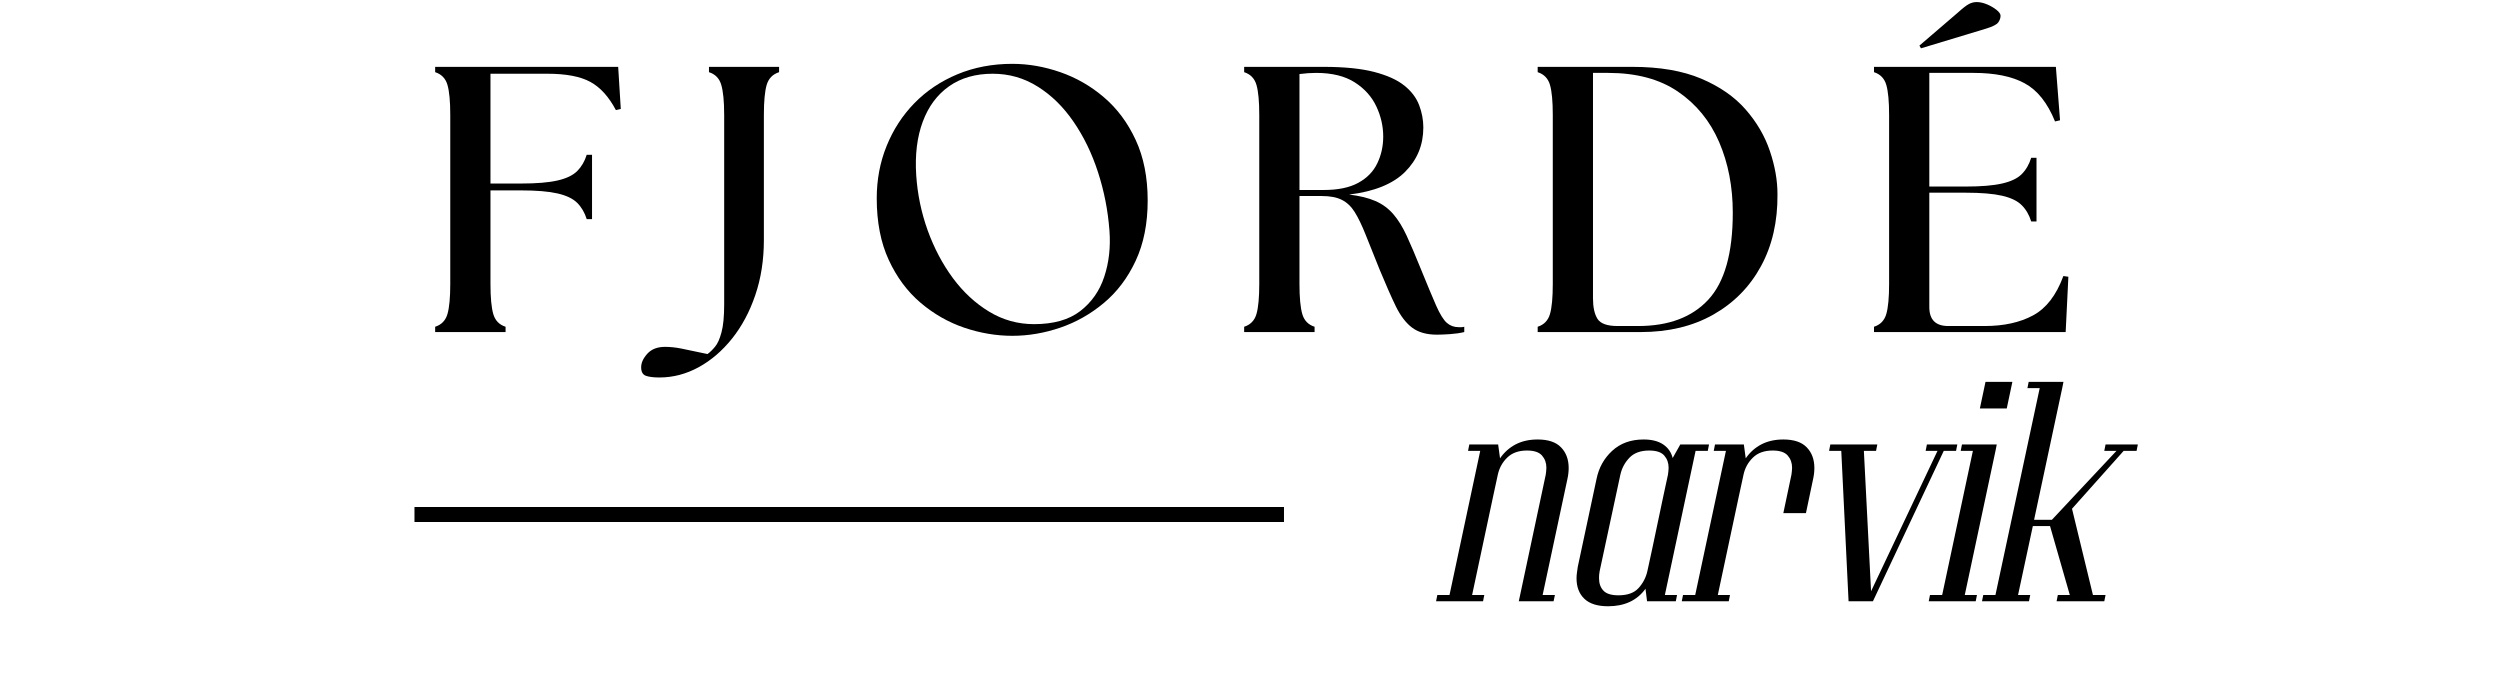
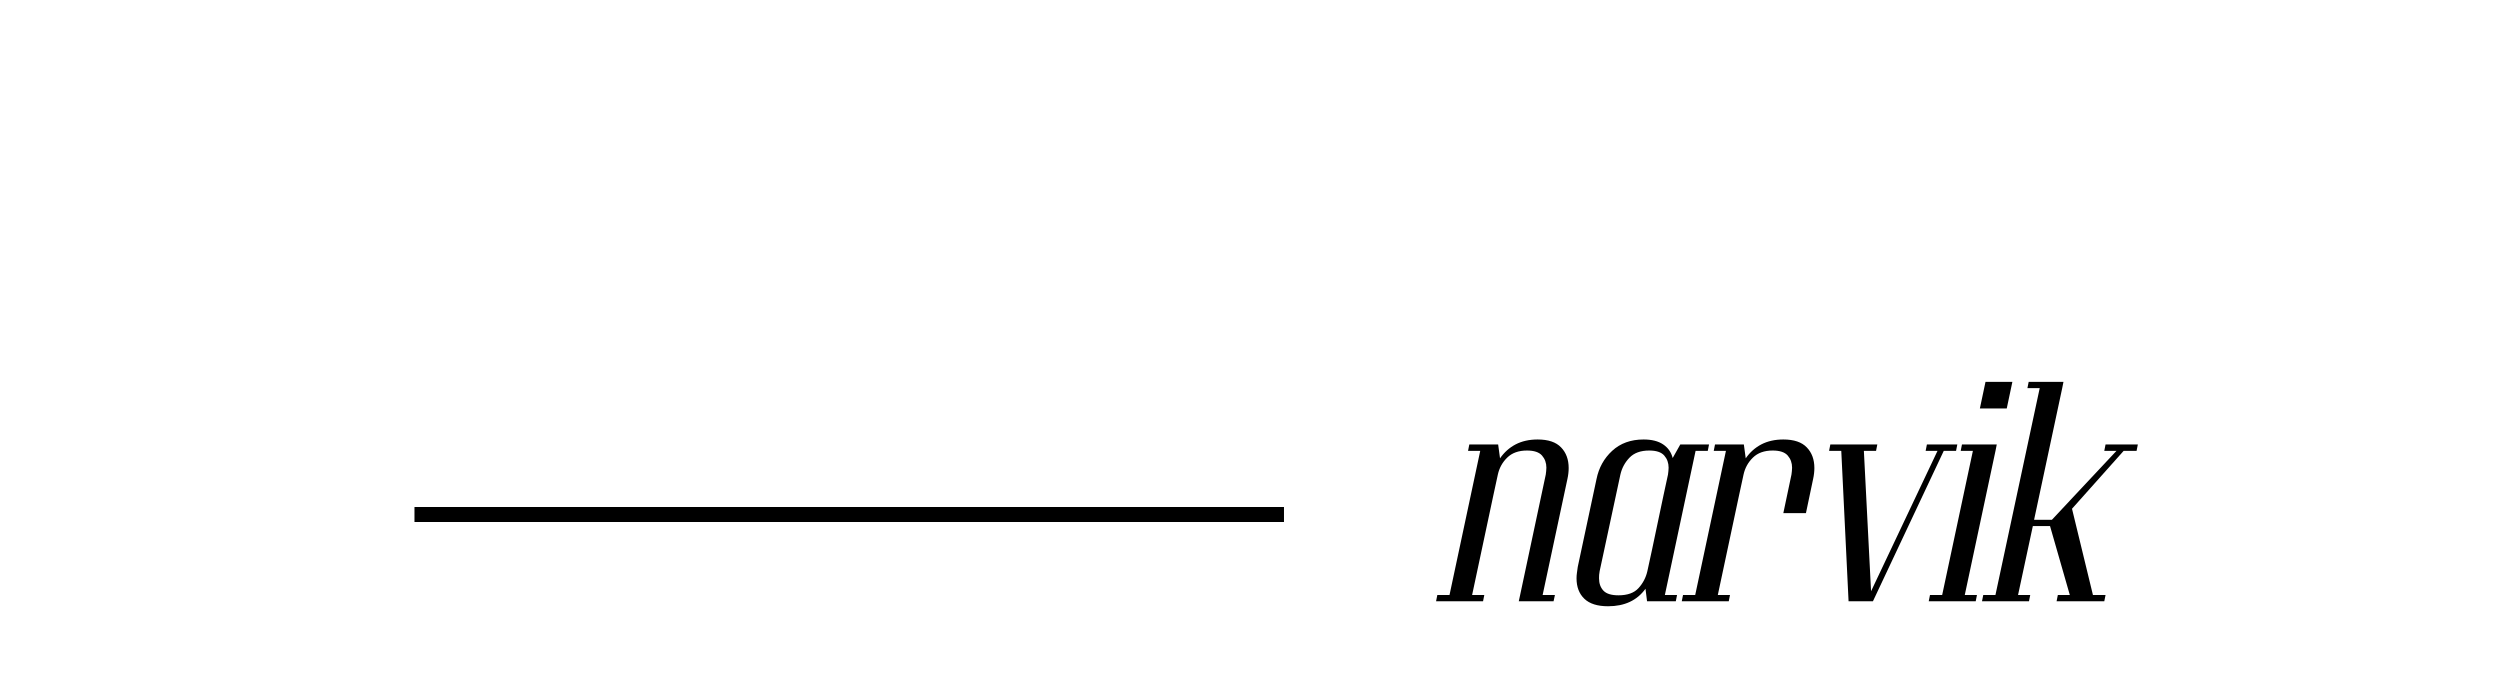
<svg xmlns="http://www.w3.org/2000/svg" version="1.0" preserveAspectRatio="xMidYMid meet" height="140" viewBox="0 0 375 105" zoomAndPan="magnify" width="500">
  <defs>
    <g />
    <clipPath id="9e8c2cd99f">
      <path clip-rule="nonzero" d="M 220 0.238 L 250 0.238 L 250 50 L 220 50 Z M 220 0.238" />
    </clipPath>
    <clipPath id="dba7d54109">
-       <rect height="62" y="0" width="262" x="0" />
-     </clipPath>
+       </clipPath>
    <clipPath id="7bf78c5531">
      <path clip-rule="nonzero" d="M 0.16 60 L 1 60 L 1 61 L 0.16 61 Z M 0.16 60" />
    </clipPath>
    <clipPath id="98329b9ede">
      <rect height="75" y="0" width="116" x="0" />
    </clipPath>
  </defs>
  <g transform="matrix(1, 0, 0, 1, 61, 0)">
    <g clip-path="url(#dba7d54109)">
      <g fill-opacity="1" fill="#000000">
        <g transform="translate(1.602, 49.81)">
          <g>
            <path d="M 2.672 0 L 2.672 -0.797 C 3.617 -1.098 4.234 -1.734 4.516 -2.703 C 4.797 -3.672 4.938 -5.176 4.938 -7.219 L 4.938 -32.562 C 4.938 -34.602 4.797 -36.109 4.516 -37.078 C 4.234 -38.047 3.617 -38.68 2.672 -38.984 L 2.672 -39.781 L 30.125 -39.781 L 30.516 -33.469 L 29.781 -33.297 C 28.719 -35.305 27.438 -36.719 25.938 -37.531 C 24.445 -38.344 22.297 -38.75 19.484 -38.75 L 10.969 -38.75 L 10.969 -22.281 L 15.578 -22.281 C 17.879 -22.281 19.691 -22.43 21.016 -22.734 C 22.348 -23.035 23.336 -23.508 23.984 -24.156 C 24.629 -24.801 25.102 -25.613 25.406 -26.594 L 26.203 -26.594 L 26.203 -16.938 L 25.406 -16.938 C 25.102 -17.914 24.629 -18.727 23.984 -19.375 C 23.336 -20.02 22.348 -20.492 21.016 -20.797 C 19.691 -21.098 17.879 -21.25 15.578 -21.25 L 10.969 -21.25 L 10.969 -7.219 C 10.969 -5.176 11.109 -3.672 11.391 -2.703 C 11.672 -1.734 12.285 -1.098 13.234 -0.797 L 13.234 0 Z M 2.672 0" />
          </g>
        </g>
      </g>
      <g fill-opacity="1" fill="#000000">
        <g transform="translate(42.393, 49.81)">
          <g>
-             <path d="M -4.484 6.812 C -5.359 6.812 -6.031 6.727 -6.5 6.562 C -6.977 6.395 -7.219 5.969 -7.219 5.281 C -7.219 4.602 -6.906 3.922 -6.281 3.234 C -5.656 2.555 -4.773 2.219 -3.641 2.219 C -2.879 2.219 -2.07 2.301 -1.219 2.469 C -0.363 2.645 0.953 2.922 2.734 3.297 C 3.109 3.023 3.484 2.66 3.859 2.203 C 4.242 1.754 4.566 1.035 4.828 0.047 C 5.098 -0.93 5.234 -2.332 5.234 -4.156 L 5.234 -32.562 C 5.234 -34.602 5.086 -36.109 4.797 -37.078 C 4.516 -38.047 3.898 -38.68 2.953 -38.984 L 2.953 -39.781 L 13.469 -39.781 L 13.469 -38.984 C 12.52 -38.68 11.898 -38.047 11.609 -37.078 C 11.328 -36.109 11.188 -34.602 11.188 -32.562 L 11.188 -13.812 C 11.188 -10.812 10.758 -8.062 9.906 -5.562 C 9.062 -3.062 7.898 -0.883 6.422 0.969 C 4.941 2.82 3.266 4.258 1.391 5.281 C -0.484 6.301 -2.441 6.812 -4.484 6.812 Z M -4.484 6.812" />
+             <path d="M -4.484 6.812 C -5.359 6.812 -6.031 6.727 -6.5 6.562 C -6.977 6.395 -7.219 5.969 -7.219 5.281 C -7.219 4.602 -6.906 3.922 -6.281 3.234 C -5.656 2.555 -4.773 2.219 -3.641 2.219 C -2.879 2.219 -2.07 2.301 -1.219 2.469 C -0.363 2.645 0.953 2.922 2.734 3.297 C 3.109 3.023 3.484 2.66 3.859 2.203 C 4.242 1.754 4.566 1.035 4.828 0.047 C 5.098 -0.93 5.234 -2.332 5.234 -4.156 L 5.234 -32.562 C 5.234 -34.602 5.086 -36.109 4.797 -37.078 C 4.516 -38.047 3.898 -38.68 2.953 -38.984 L 13.469 -39.781 L 13.469 -38.984 C 12.52 -38.68 11.898 -38.047 11.609 -37.078 C 11.328 -36.109 11.188 -34.602 11.188 -32.562 L 11.188 -13.812 C 11.188 -10.812 10.758 -8.062 9.906 -5.562 C 9.062 -3.062 7.898 -0.883 6.422 0.969 C 4.941 2.82 3.266 4.258 1.391 5.281 C -0.484 6.301 -2.441 6.812 -4.484 6.812 Z M -4.484 6.812" />
          </g>
        </g>
      </g>
      <g fill-opacity="1" fill="#000000">
        <g transform="translate(67.449, 49.81)">
          <g>
            <path d="M 23.406 0.562 C 20.988 0.562 18.582 0.156 16.188 -0.656 C 13.801 -1.469 11.613 -2.719 9.625 -4.406 C 7.645 -6.094 6.055 -8.234 4.859 -10.828 C 3.66 -13.422 3.062 -16.5 3.062 -20.062 C 3.062 -22.863 3.555 -25.484 4.547 -27.922 C 5.535 -30.367 6.926 -32.508 8.719 -34.344 C 10.52 -36.188 12.672 -37.629 15.172 -38.672 C 17.672 -39.711 20.414 -40.234 23.406 -40.234 C 25.801 -40.234 28.195 -39.816 30.594 -38.984 C 33 -38.148 35.188 -36.891 37.156 -35.203 C 39.133 -33.516 40.719 -31.383 41.906 -28.812 C 43.102 -26.238 43.703 -23.207 43.703 -19.719 C 43.703 -16.27 43.102 -13.266 41.906 -10.703 C 40.719 -8.148 39.129 -6.039 37.141 -4.375 C 35.148 -2.707 32.961 -1.469 30.578 -0.656 C 28.191 0.156 25.801 0.562 23.406 0.562 Z M 8.984 -23.531 C 9.172 -20.688 9.742 -17.926 10.703 -15.25 C 11.672 -12.582 12.93 -10.195 14.484 -8.094 C 16.047 -5.988 17.859 -4.312 19.922 -3.062 C 21.984 -1.812 24.227 -1.188 26.656 -1.188 C 29.57 -1.188 31.879 -1.836 33.578 -3.141 C 35.285 -4.453 36.488 -6.172 37.188 -8.297 C 37.895 -10.422 38.156 -12.734 37.969 -15.234 C 37.738 -18.266 37.164 -21.18 36.25 -23.984 C 35.344 -26.785 34.125 -29.301 32.594 -31.531 C 31.062 -33.77 29.27 -35.531 27.219 -36.812 C 25.176 -38.102 22.922 -38.75 20.453 -38.75 C 17.879 -38.75 15.703 -38.125 13.922 -36.875 C 12.141 -35.625 10.82 -33.852 9.969 -31.562 C 9.113 -29.27 8.785 -26.594 8.984 -23.531 Z M 8.984 -23.531" />
          </g>
        </g>
      </g>
      <g fill-opacity="1" fill="#000000">
        <g transform="translate(122.952, 49.81)">
          <g>
            <path d="M 31.594 0.391 C 30.039 0.391 28.801 0.039 27.875 -0.656 C 26.945 -1.352 26.129 -2.422 25.422 -3.859 C 24.723 -5.305 23.922 -7.125 23.016 -9.312 C 22.18 -11.406 21.477 -13.16 20.906 -14.578 C 20.344 -15.992 19.797 -17.129 19.266 -17.984 C 18.734 -18.836 18.086 -19.453 17.328 -19.828 C 16.578 -20.211 15.578 -20.406 14.328 -20.406 L 10.969 -20.406 L 10.969 -7.219 C 10.969 -5.176 11.109 -3.672 11.391 -2.703 C 11.672 -1.734 12.285 -1.098 13.234 -0.797 L 13.234 0 L 2.672 0 L 2.672 -0.797 C 3.617 -1.098 4.234 -1.734 4.516 -2.703 C 4.797 -3.672 4.938 -5.176 4.938 -7.219 L 4.938 -32.562 C 4.938 -34.602 4.797 -36.109 4.516 -37.078 C 4.234 -38.047 3.617 -38.68 2.672 -38.984 L 2.672 -39.781 L 14.609 -39.781 C 17.711 -39.781 20.238 -39.523 22.188 -39.016 C 24.145 -38.504 25.648 -37.82 26.703 -36.969 C 27.766 -36.113 28.504 -35.133 28.922 -34.031 C 29.336 -32.938 29.547 -31.82 29.547 -30.688 C 29.547 -28.07 28.633 -25.852 26.812 -24.031 C 25 -22.219 22.195 -21.082 18.406 -20.625 C 20 -20.438 21.316 -20.113 22.359 -19.656 C 23.398 -19.207 24.289 -18.555 25.031 -17.703 C 25.77 -16.848 26.441 -15.766 27.047 -14.453 C 27.648 -13.148 28.332 -11.551 29.094 -9.656 C 30.113 -7.156 30.906 -5.258 31.469 -3.969 C 32.039 -2.688 32.57 -1.828 33.062 -1.391 C 33.562 -0.953 34.148 -0.734 34.828 -0.734 C 34.984 -0.734 35.125 -0.734 35.25 -0.734 C 35.383 -0.734 35.531 -0.754 35.688 -0.797 L 35.688 0 C 35.039 0.156 34.316 0.258 33.516 0.312 C 32.723 0.363 32.082 0.391 31.594 0.391 Z M 10.969 -21.312 L 14.609 -21.312 C 16.766 -21.312 18.492 -21.672 19.797 -22.391 C 21.109 -23.109 22.055 -24.082 22.641 -25.312 C 23.234 -26.539 23.531 -27.879 23.531 -29.328 C 23.531 -30.879 23.188 -32.383 22.5 -33.844 C 21.82 -35.301 20.742 -36.504 19.266 -37.453 C 17.785 -38.398 15.852 -38.875 13.469 -38.875 C 12.676 -38.875 11.844 -38.816 10.969 -38.703 Z M 10.969 -21.312" />
          </g>
        </g>
      </g>
      <g fill-opacity="1" fill="#000000">
        <g transform="translate(166.98, 49.81)">
          <g>
            <path d="M 2.672 0 L 2.672 -0.797 C 3.617 -1.098 4.234 -1.734 4.516 -2.703 C 4.797 -3.672 4.938 -5.176 4.938 -7.219 L 4.938 -32.562 C 4.938 -34.602 4.797 -36.109 4.516 -37.078 C 4.234 -38.047 3.617 -38.68 2.672 -38.984 L 2.672 -39.781 L 16.875 -39.781 C 20.969 -39.781 24.406 -39.191 27.188 -38.016 C 29.977 -36.836 32.207 -35.289 33.875 -33.375 C 35.539 -31.469 36.75 -29.395 37.5 -27.156 C 38.258 -24.926 38.641 -22.77 38.641 -20.688 C 38.68 -16.594 37.859 -12.992 36.172 -9.891 C 34.484 -6.785 32.094 -4.359 29 -2.609 C 25.914 -0.867 22.289 0 18.125 0 Z M 10.969 -5.062 C 10.969 -3.727 11.191 -2.703 11.641 -1.984 C 12.098 -1.266 13.102 -0.906 14.656 -0.906 L 17.734 -0.906 C 22.316 -0.906 25.828 -2.223 28.266 -4.859 C 30.711 -7.492 31.938 -11.844 31.938 -17.906 C 31.938 -21.801 31.254 -25.332 29.891 -28.5 C 28.523 -31.664 26.469 -34.188 23.719 -36.062 C 20.977 -37.938 17.484 -38.875 13.234 -38.875 L 10.969 -38.875 Z M 10.969 -5.062" />
          </g>
        </g>
      </g>
      <g clip-path="url(#9e8c2cd99f)">
        <g fill-opacity="1" fill="#000000">
          <g transform="translate(217.428, 49.81)">
            <g>
-               <path d="M 2.672 0 L 2.672 -0.797 C 3.617 -1.098 4.234 -1.734 4.516 -2.703 C 4.797 -3.672 4.938 -5.176 4.938 -7.219 L 4.938 -32.562 C 4.938 -34.602 4.797 -36.109 4.516 -37.078 C 4.234 -38.047 3.617 -38.68 2.672 -38.984 L 2.672 -39.781 L 29.953 -39.781 L 30.578 -31.766 L 29.828 -31.594 C 28.691 -34.395 27.164 -36.305 25.25 -37.328 C 23.344 -38.359 20.797 -38.875 17.609 -38.875 L 10.969 -38.875 L 10.969 -21.828 L 16.422 -21.828 C 18.734 -21.828 20.551 -21.977 21.875 -22.281 C 23.207 -22.582 24.191 -23.051 24.828 -23.688 C 25.473 -24.332 25.945 -25.148 26.25 -26.141 L 27.047 -26.141 L 27.047 -16.594 L 26.25 -16.594 C 25.945 -17.582 25.473 -18.395 24.828 -19.031 C 24.191 -19.676 23.207 -20.148 21.875 -20.453 C 20.551 -20.754 18.734 -20.906 16.422 -20.906 L 10.969 -20.906 L 10.969 -3.75 C 10.969 -1.852 11.914 -0.906 13.812 -0.906 L 19.266 -0.906 C 22.141 -0.906 24.562 -1.438 26.531 -2.5 C 28.508 -3.562 30.023 -5.531 31.078 -8.406 L 31.828 -8.297 L 31.422 0 Z M 9.484 -42.969 L 15.234 -47.906 C 15.984 -48.582 16.539 -49.016 16.906 -49.203 C 17.27 -49.398 17.66 -49.5 18.078 -49.5 C 18.566 -49.5 19.082 -49.383 19.625 -49.156 C 20.176 -48.926 20.648 -48.648 21.047 -48.328 C 21.453 -48.004 21.656 -47.711 21.656 -47.453 C 21.656 -47.109 21.539 -46.773 21.312 -46.453 C 21.082 -46.129 20.473 -45.816 19.484 -45.516 L 9.719 -42.562 Z M 9.484 -42.969" />
-             </g>
+               </g>
          </g>
        </g>
      </g>
    </g>
  </g>
  <path stroke-miterlimit="4" stroke-opacity="1" stroke-width="3" stroke="#000000" d="M 0.001 1.497 L 173.902 1.497" stroke-linejoin="miter" fill="none" transform="matrix(0.75, 0, 0, 0.75, 62.171, 76.053)" stroke-linecap="butt" />
  <g transform="matrix(1, 0, 0, 1, 206, 30)">
    <g clip-path="url(#98329b9ede)">
      <g clip-path="url(#7bf78c5531)">
        <g fill-opacity="1" fill="#000000">
          <g transform="translate(0.37, 60.188)">
            <g />
          </g>
        </g>
      </g>
      <g fill-opacity="1" fill="#000000">
        <g transform="translate(8.942, 60.188)">
          <g>
            <path d="M 5.266 -22.562 L 5.453 -23.516 L 9.781 -23.516 L 10.062 -21.438 C 10.688 -22.344 11.469 -23.039 12.406 -23.531 C 13.352 -24.02 14.453 -24.266 15.703 -24.266 C 17.297 -24.266 18.469 -23.867 19.219 -23.078 C 19.977 -22.297 20.359 -21.266 20.359 -19.984 C 20.359 -19.734 20.344 -19.469 20.312 -19.188 C 20.281 -18.906 20.234 -18.625 20.172 -18.344 L 16.453 -0.938 L 18.297 -0.938 L 18.094 0 L 12.875 0 L 13.078 -0.938 L 16.922 -19 C 16.953 -19.156 16.973 -19.328 16.984 -19.516 C 17.004 -19.703 17.016 -19.875 17.016 -20.031 C 17.016 -20.75 16.797 -21.359 16.359 -21.859 C 15.922 -22.359 15.172 -22.609 14.109 -22.609 C 12.848 -22.609 11.859 -22.254 11.141 -21.547 C 10.422 -20.848 9.953 -20 9.734 -19 L 9.031 -15.75 L 5.875 -0.938 L 7.703 -0.938 L 7.516 0 L 0.469 0 L 0.656 -0.938 L 2.484 -0.938 L 7.094 -22.562 Z M 5.266 -22.562" />
          </g>
        </g>
      </g>
      <g fill-opacity="1" fill="#000000">
        <g transform="translate(27.464, 60.188)">
          <g>
            <path d="M 18.094 -0.938 L 17.906 0 L 13.594 0 L 13.359 -1.875 C 12.098 -0.125 10.227 0.75 7.75 0.75 C 6.156 0.75 4.969 0.375 4.188 -0.375 C 3.406 -1.125 3.016 -2.145 3.016 -3.438 C 3.016 -3.719 3.035 -4 3.078 -4.281 C 3.129 -4.562 3.172 -4.859 3.203 -5.172 L 6.016 -18.344 C 6.359 -20.031 7.141 -21.438 8.359 -22.562 C 9.586 -23.695 11.16 -24.266 13.078 -24.266 C 14.297 -24.266 15.27 -24.02 16 -23.531 C 16.738 -23.039 17.219 -22.359 17.438 -21.484 L 18.578 -23.516 L 22.891 -23.516 L 22.703 -22.562 L 20.875 -22.562 L 16.266 -0.938 Z M 16.031 -15.75 L 16.734 -19 C 16.766 -19.188 16.785 -19.363 16.797 -19.531 C 16.816 -19.707 16.828 -19.875 16.828 -20.031 C 16.828 -20.75 16.609 -21.359 16.172 -21.859 C 15.734 -22.359 14.984 -22.609 13.922 -22.609 C 12.629 -22.609 11.641 -22.25 10.953 -21.531 C 10.266 -20.812 9.812 -19.969 9.594 -19 L 6.484 -4.516 C 6.453 -4.328 6.426 -4.141 6.406 -3.953 C 6.395 -3.766 6.391 -3.594 6.391 -3.438 C 6.391 -2.676 6.609 -2.062 7.047 -1.594 C 7.484 -1.125 8.238 -0.891 9.312 -0.891 C 10.656 -0.891 11.656 -1.25 12.312 -1.969 C 12.977 -2.695 13.422 -3.547 13.641 -4.516 L 14.344 -7.75 Z M 16.031 -15.75" />
          </g>
        </g>
      </g>
      <g fill-opacity="1" fill="#000000">
        <g transform="translate(45.797, 60.188)">
          <g>
            <path d="M 5.266 -22.562 L 5.453 -23.516 L 9.781 -23.516 L 10.062 -21.438 C 10.688 -22.344 11.469 -23.039 12.406 -23.531 C 13.352 -24.02 14.453 -24.266 15.703 -24.266 C 17.297 -24.266 18.469 -23.867 19.219 -23.078 C 19.977 -22.297 20.359 -21.266 20.359 -19.984 C 20.359 -19.734 20.344 -19.469 20.312 -19.188 C 20.281 -18.906 20.234 -18.625 20.172 -18.344 L 19.094 -13.219 L 15.703 -13.219 L 16.922 -19 C 16.953 -19.156 16.973 -19.328 16.984 -19.516 C 17.004 -19.703 17.016 -19.875 17.016 -20.031 C 17.016 -20.75 16.797 -21.359 16.359 -21.859 C 15.922 -22.359 15.172 -22.609 14.109 -22.609 C 12.848 -22.609 11.859 -22.254 11.141 -21.547 C 10.422 -20.848 9.953 -20 9.734 -19 L 9.031 -15.75 L 5.875 -0.938 L 7.703 -0.938 L 7.516 0 L 0.469 0 L 0.656 -0.938 L 2.484 -0.938 L 7.094 -22.562 Z M 5.266 -22.562" />
          </g>
        </g>
      </g>
      <g fill-opacity="1" fill="#000000">
        <g transform="translate(63.097, 60.188)">
          <g>
            <path d="M 10.484 -22.562 L 11.562 -1.5 L 21.531 -22.562 L 19.75 -22.562 L 19.938 -23.516 L 24.5 -23.516 L 24.312 -22.562 L 22.469 -22.562 L 11.844 0 L 8.188 0 L 7.094 -22.562 L 5.266 -22.562 L 5.453 -23.516 L 12.5 -23.516 L 12.312 -22.562 Z M 10.484 -22.562" />
          </g>
        </g>
      </g>
      <g fill-opacity="1" fill="#000000">
        <g transform="translate(82.841, 60.188)">
          <g>
            <path d="M 8.984 -32.906 L 13.016 -32.906 L 12.172 -28.922 L 8.141 -28.922 Z M 5.266 -22.562 L 5.453 -23.516 L 10.672 -23.516 L 10.484 -22.562 L 5.875 -0.938 L 7.703 -0.938 L 7.516 0 L 0.469 0 L 0.656 -0.938 L 2.484 -0.938 L 7.094 -22.562 Z M 5.266 -22.562" />
          </g>
        </g>
      </g>
      <g fill-opacity="1" fill="#000000">
        <g transform="translate(90.832, 60.188)">
          <g>
            <path d="M 7.281 -31.969 L 7.469 -32.906 L 12.688 -32.906 L 12.5 -31.969 L 8.281 -12.219 L 10.953 -12.219 L 20.641 -22.562 L 18.812 -22.562 L 19 -23.516 L 23.844 -23.516 L 23.656 -22.562 L 21.719 -22.562 L 13.969 -13.875 L 17.109 -0.938 L 19 -0.938 L 18.812 0 L 11.656 0 L 11.844 -0.938 L 13.641 -0.938 L 10.672 -11.281 L 8.094 -11.281 L 5.875 -0.938 L 7.703 -0.938 L 7.516 0 L 0.469 0 L 0.656 -0.938 L 2.484 -0.938 L 9.125 -31.969 Z M 7.281 -31.969" />
          </g>
        </g>
      </g>
    </g>
  </g>
</svg>